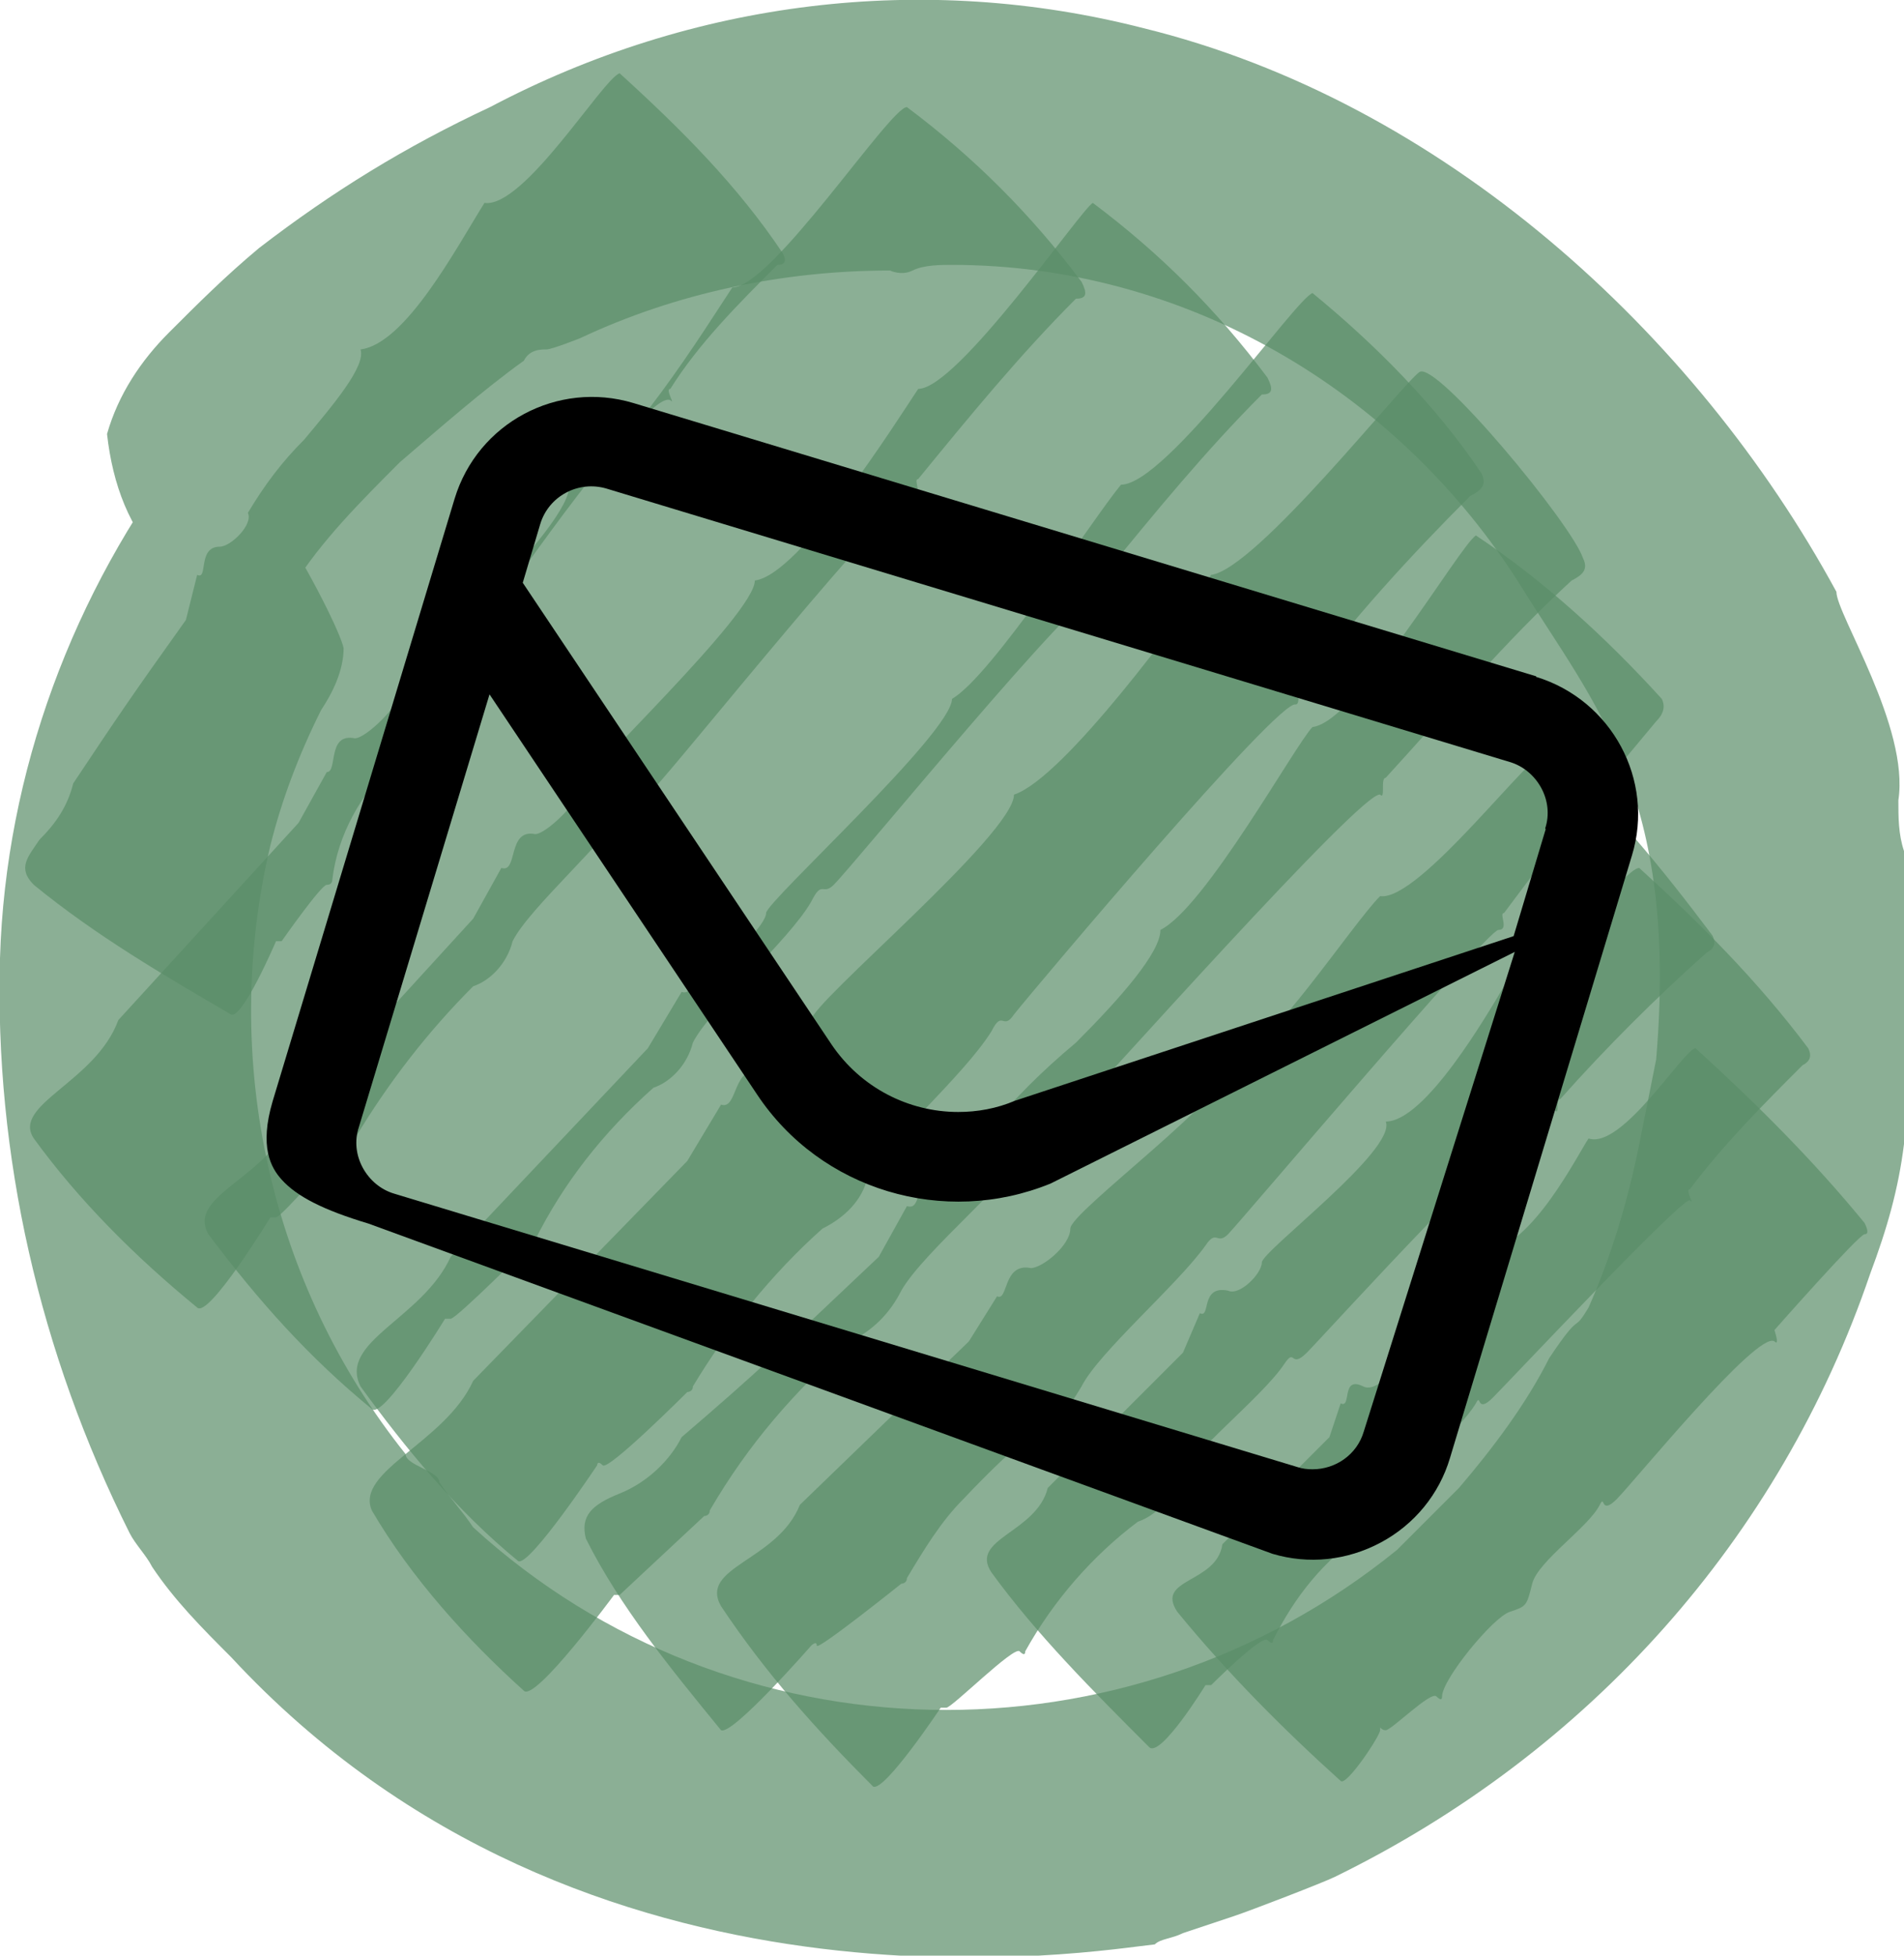
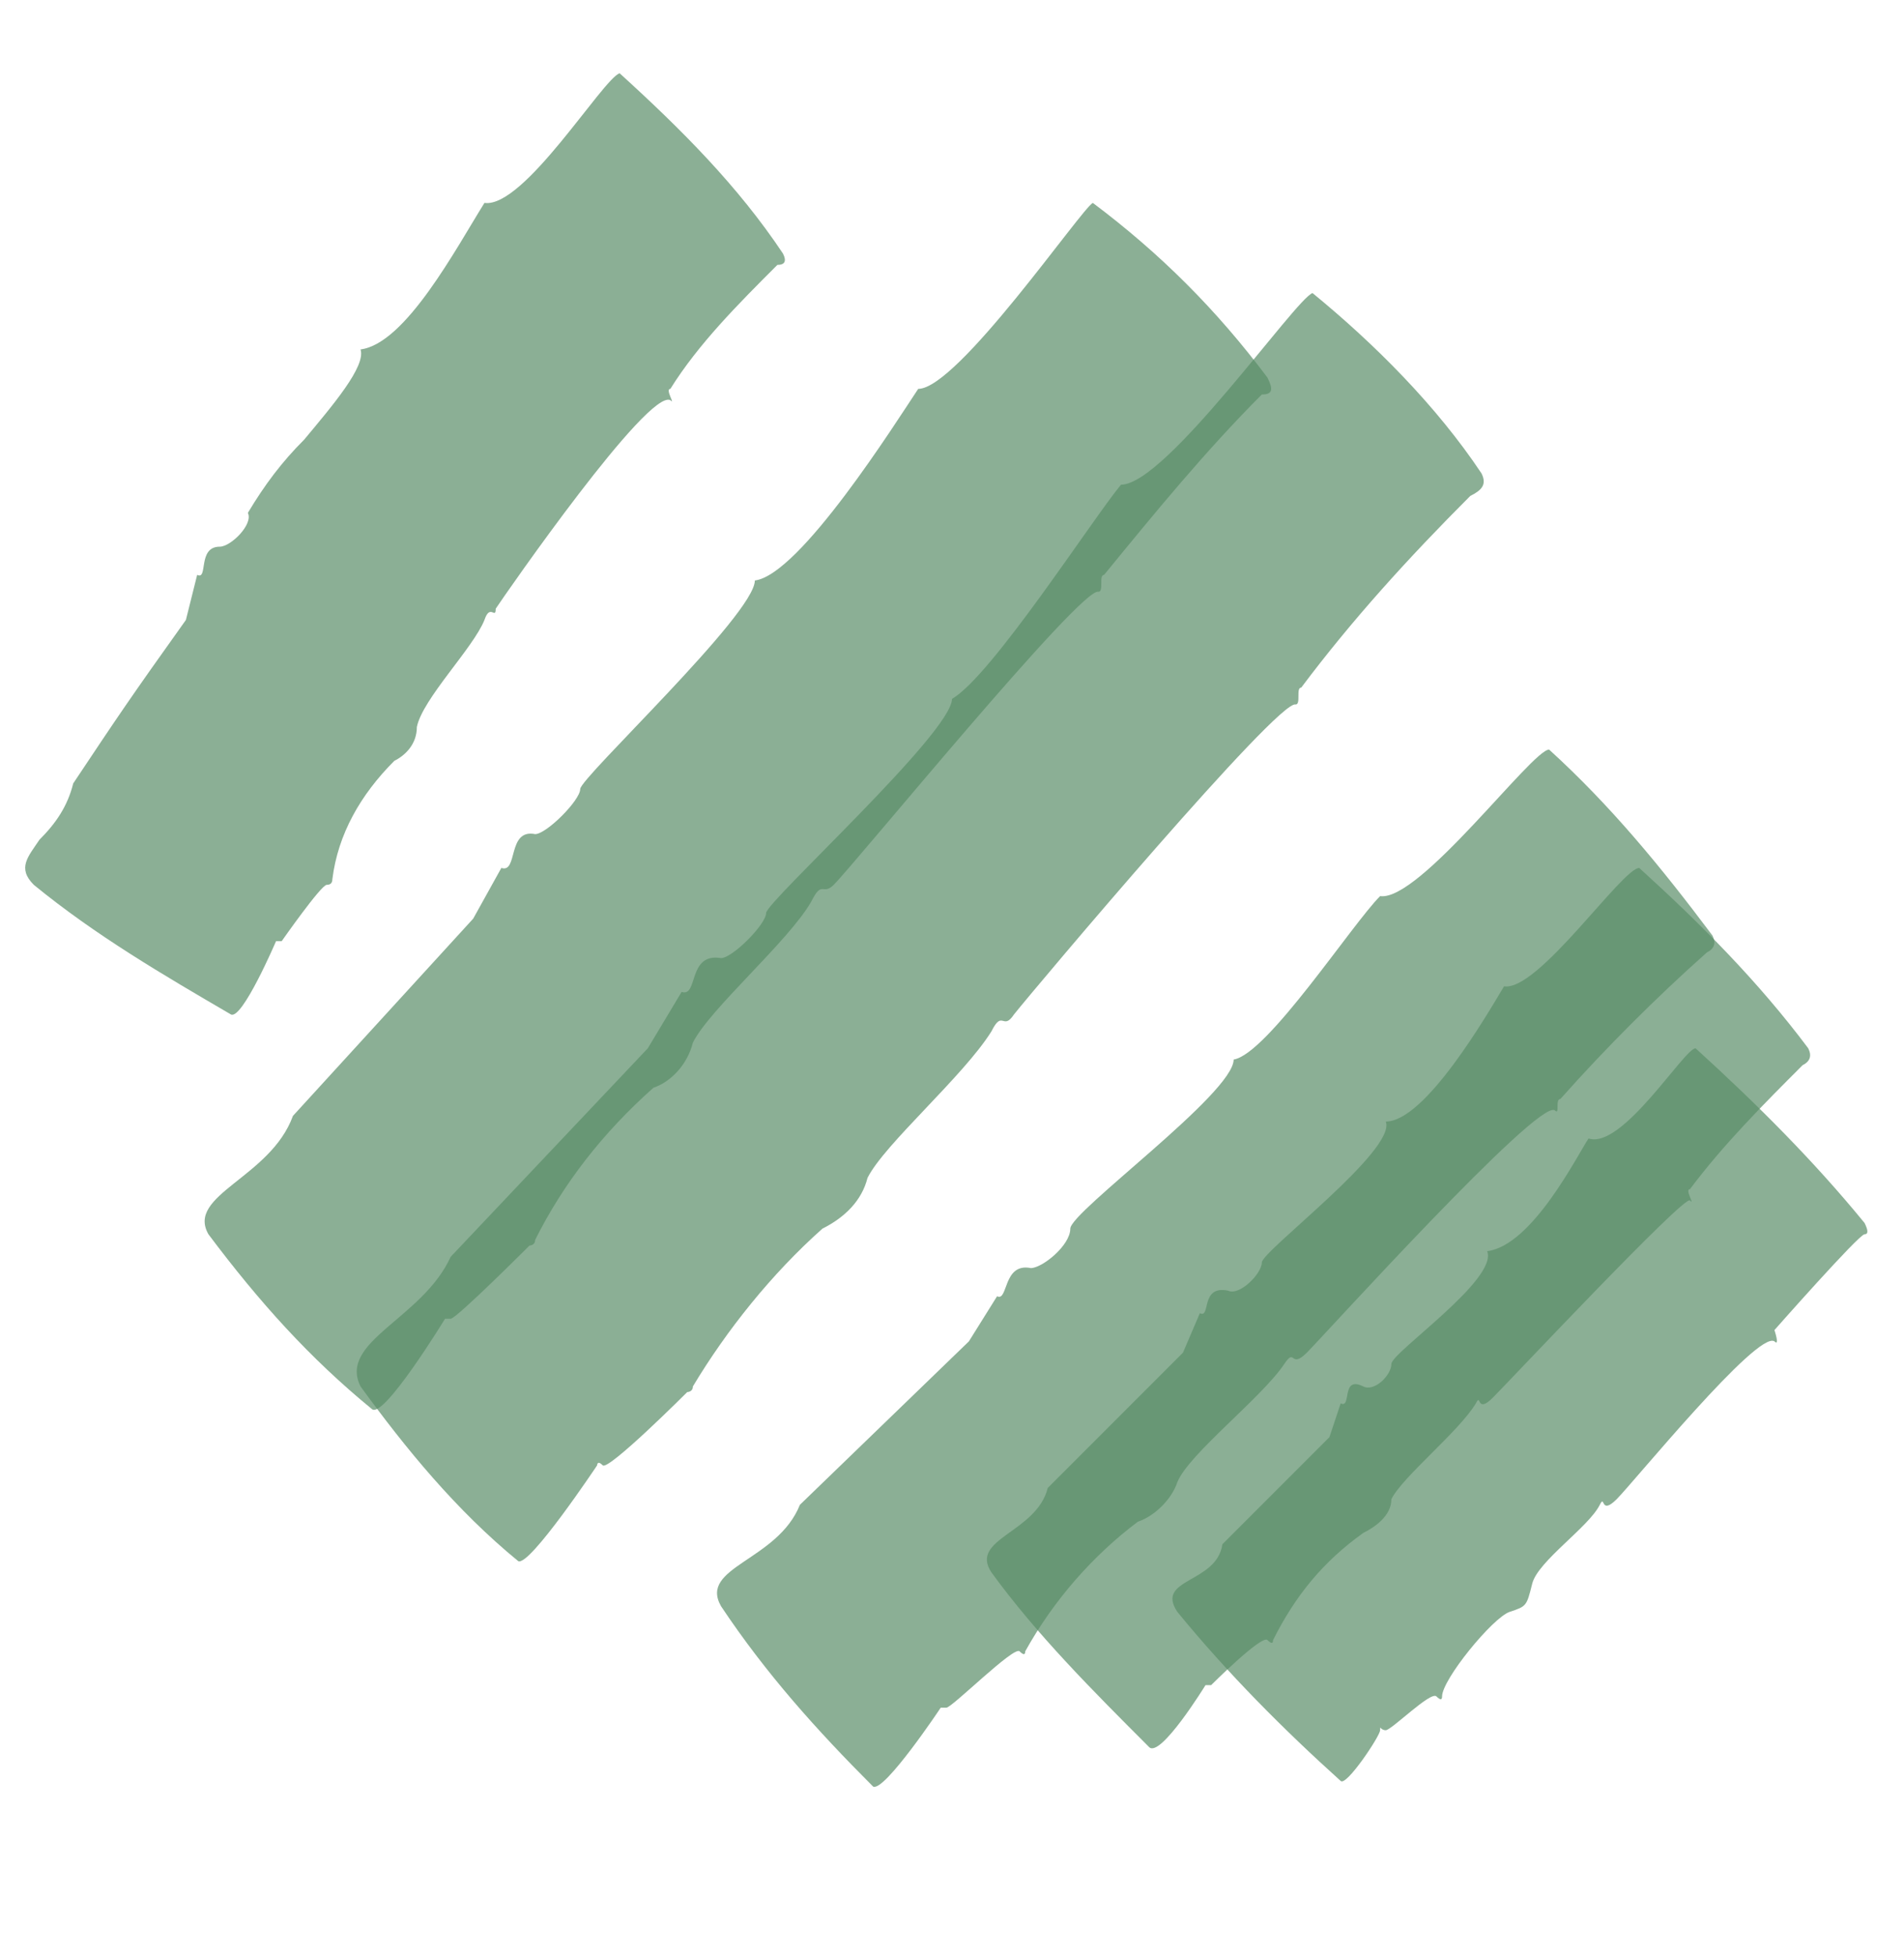
<svg xmlns="http://www.w3.org/2000/svg" viewBox="0 0 33.8 34.7">
  <defs>
    <style>      .cls-1 {        fill: #5a8e69;        isolation: isolate;        opacity: .7;      }    </style>
  </defs>
  <g id="Layer_1" data-name="Layer 1">
-     <path class="cls-1" d="m2.3,27.2C.7,24-.1,20.5,0,17c.1-3.3,1.3-6.5,3.3-9.1.7-.7,2.7,3.1,2.8,3.6,0,.4-.2.8-.4,1.1-.4.8-.7,1.6-.9,2.4-.9,3.8,0,7.8,2.4,10.8,0,.2.6.3.6.5.2.3.4.5.6.8,4.6,4.2,11.6,4.3,16.4.4l1.1-1.1c.6-.7,1.2-1.5,1.6-2.3.6-.9.4-.4.7-.9.4-.9.7-1.9.9-2.9.1-.5.2-1,.3-1.5.4-4.7-1.1-6.3-2.4-8.4-2.2-3.5-6-5.7-10.1-5.7-.2,0-.5,0-.7.1-.2.1-.4,0-.4,0-1.9,0-3.8.4-5.5,1.2,0,0-.5.2-.6.2s-.3,0-.4.2c-.7.5-1.5,1.2-2.2,1.8-.7.7-1.4,1.4-1.9,2.2-.4.5-.6.9-.7.9-.7-.3-1.2-.7-1.6-1.3-.6-.6-.9-1.4-1-2.3.2-.7.6-1.3,1.1-1.8s1-1,1.6-1.5c1.3-1,2.6-1.8,4.1-2.5C12.3,0,16.4-.5,20.3.5c5.3,1.3,9.8,5.4,12.3,10,0,.4,1.3,2.4,1.1,3.7,0,.3,0,.6.1.9.2,1.7.2,3.5,0,5.2-.1.8-.3,1.5-.6,2.3-1.6,4.7-5,8.5-9.5,10.7-.2.1-1.5.6-1.8.7l-.9.3c-.2.1-.4.1-.5.2-1,.1-10.1,1.7-16.4-5.1-.5-.5-1-1-1.4-1.6-.1-.2-.3-.4-.4-.6Z" />
    <path class="cls-1" d="m8.6,3.6c.7.1,2.1-2.2,2.4-2.3,1.1,1,2.1,2,2.9,3.2q.1.2-.1.2c-.7.7-1.4,1.4-1.9,2.2-.1,0,.1.3,0,.2-.4-.2-2.9,3.4-3.1,3.7,0,.2-.1-.1-.2.2-.2.5-1.1,1.4-1.2,1.9,0,.3-.2.5-.4.6-.6.6-1,1.3-1.1,2.1q0,.1-.1.1c-.1,0-.8,1-.8,1h-.1s-.6,1.4-.8,1.3c-1.2-.7-2.4-1.4-3.5-2.3-.3-.3-.1-.5.1-.8.3-.3.5-.6.6-1,.8-1.2,1-1.5,2-2.9l.2-.8c.2.1,0-.5.4-.5.2,0,.6-.4.5-.6.3-.5.6-.9,1-1.3.5-.6,1.1-1.3,1-1.6.8-.1,1.7-1.8,2.2-2.6Z" />
-     <path class="cls-1" d="m13,5.1c.7,0,2.8-3.2,3.1-3.2,1.2.9,2.2,1.9,3.1,3.1.1.2.1.3-.1.3-1,1-1.9,2.1-2.8,3.2-.1,0,.1.3-.1.3-.2-.2-4.2,4.8-4.6,5.2-.2.2-.2-.1-.4.2-.4.7-1.8,1.9-2.1,2.5-.1.4-.4.7-.7.8-.8.8-1.5,1.7-2.1,2.7q0,.1-.1.1c-.1,0-1.2,1.3-1.3,1.3h-.1s-1.1,1.8-1.3,1.6c-1.1-.9-2.1-1.9-2.9-3-.4-.6,1.1-1,1.5-2.1l3.2-3.5.5-.9c.2,0,0-.7.5-.6.2,0,.8-.6.8-.8s3.1-3,3-3.7c.9-.3,2.5-2.9,2.9-3.5Z" />
    <path class="cls-1" d="m16.3,6.9c.7,0,2.9-3.2,3.1-3.3,1.2.9,2.2,1.9,3.1,3.1.1.2.1.3-.1.3-1,1-1.9,2.1-2.8,3.2-.1,0,0,.3-.1.3-.3-.1-4.3,4.8-4.7,5.2-.2.2-.2-.1-.4.3-.4.7-1.8,1.9-2.1,2.5-.1.4-.4.7-.7.8-.9.8-1.6,1.7-2.1,2.7,0,.1-.1.1-.1.1,0,0-1.3,1.3-1.4,1.3h-.1s-1.1,1.8-1.3,1.6c-1.1-.9-2-1.9-2.9-3.1-.4-.7,1.1-1,1.5-2.1l3.2-3.5.5-.9c.3.1.1-.7.6-.6.2,0,.8-.6.8-.8s3.1-3.1,3.1-3.7c.8-.1,2.5-2.8,2.9-3.4Z" />
    <path class="cls-1" d="m19.9,8.6c.8,0,3.1-3.3,3.4-3.4,1.1.9,2.2,2,3,3.2.1.2,0,.3-.2.4-1.1,1.1-2.1,2.2-3,3.4-.1,0,0,.3-.1.3-.3-.1-4.6,5-5,5.5-.2.3-.2-.1-.4.3-.5.8-1.9,2-2.2,2.6-.1.4-.4.7-.8.9-.9.8-1.7,1.8-2.3,2.8,0,.1-.1.1-.1.1,0,0-1.4,1.4-1.5,1.3s-.1,0-.1,0c0,0-1.2,1.8-1.4,1.7-1.1-.9-2-2-2.8-3.1-.4-.8,1.1-1.2,1.6-2.3l3.5-3.7.6-1c.3.1.1-.7.7-.6.2,0,.8-.6.8-.8s3.3-3.2,3.3-3.8c.7-.4,2.5-3.2,3-3.8Z" />
-     <path class="cls-1" d="m21.5,10.2c.8-.1,3.4-3.4,3.7-3.6s2.7,2.7,2.9,3.3c.1.2,0,.3-.2.4-1.2,1.1-2.2,2.3-3.3,3.5-.1,0,0,.4-.1.3-.3-.1-5.1,5.3-5.5,5.7-.3.3-.2-.1-.5.3-.5.8-2.1,2.1-2.5,2.8-.2.4-.5.7-.9.9-1,.9-1.8,1.8-2.5,3,0,.1-.1.1-.1.1l-1.5,1.4h-.1s-1.4,1.9-1.6,1.7c-1-.9-2-2-2.7-3.2-.3-.7,1.3-1.2,1.8-2.3l3.8-3.9.6-1c.3.1.2-.7.7-.6.2,0,.9-.6.9-.9s3.6-3.3,3.6-4c.9-.3,3-3.2,3.5-3.9Z" />
-     <path class="cls-1" d="m23.3,12.9c.8-.1,2.6-3.2,2.9-3.4,1.2.8,2.3,1.8,3.3,2.9q.1.2-.1.4c-.5.6-1,1.2-1.5,1.8l-1.2,1.6c-.1,0,.1.3-.1.3s-4.6,5.2-4.8,5.4-.2-.1-.4.2c-.5.7-1.9,1.9-2.2,2.5-.6,1-.3.1-2.1,2-.4.4-.7.9-1,1.4,0,.1-.1.1-.1.1,0,0-1.5,1.2-1.5,1.1s-.1,0-.1,0c0,0-1.4,1.6-1.6,1.5-.9-1.1-1.8-2.2-2.4-3.4-.1-.4.1-.6.6-.8.5-.2.9-.6,1.1-1,1.4-1.2,1.7-1.5,3.5-3.2l.5-.9c.3.1.1-.6.6-.5.2,0,.8-.5.8-.8.5-.6,1-1.1,1.6-1.6.8-.8,1.5-1.6,1.5-2,.8-.4,2.4-3.3,2.7-3.6Z" />
    <path class="cls-1" d="m24.5,15.9c.7.1,2.7-2.6,3-2.6,1.1,1,2,2.1,2.9,3.3q.1.2-.1.3c-.9.8-1.8,1.7-2.6,2.6-.1,0,0,.3-.1.2-.3-.2-4.1,4-4.4,4.3s-.2-.1-.4.2c-.4.6-1.7,1.6-1.9,2.1-.1.3-.4.6-.7.7-.8.6-1.5,1.4-2,2.3q0,.1-.1,0c-.1-.1-1.2,1-1.3,1h-.1s-1,1.5-1.2,1.4c-1-1-1.9-2-2.7-3.2-.4-.7,1-.8,1.4-1.8l3-2.9.5-.8c.2.1.1-.6.6-.5.2,0,.7-.4.7-.7s2.9-2.4,2.9-3c.6-.1,2.1-2.4,2.6-2.9Z" />
    <path class="cls-1" d="m26.7,17.5c.6.1,2.1-2.1,2.4-2.1,1.1,1,2.1,2,3,3.2q.1.2-.1.3c-.7.7-1.4,1.4-2,2.2-.1,0,.1.3,0,.2s-3.2,3.2-3.5,3.5-.2-.1-.3.1c-.3.5-1.3,1.3-1.5,1.7,0,.3-.3.5-.5.6-.7.5-1.2,1.1-1.6,1.9q0,.1-.1,0c-.1-.1-1,.8-1,.8h-.1s-.8,1.3-1,1.1c-1-1-2-2-2.8-3.1-.4-.6.8-.7,1-1.5l2.4-2.4.3-.7c.2.1,0-.5.5-.4.2.1.6-.3.6-.5s2.4-2,2.2-2.5c.7,0,1.8-1.9,2.1-2.4Z" />
    <path class="cls-1" d="m28.2,20.2c.6.2,1.7-1.6,1.9-1.6,1.1,1,2.1,2,3,3.1q.1.2,0,.2c-.1,0-1.6,1.7-1.6,1.7,0,0,.1.3,0,.2-.3-.2-2.5,2.5-2.8,2.8s-.2-.1-.3.1c-.2.4-1.1,1-1.2,1.4s-.1.4-.4.5-1.2,1.2-1.2,1.5q0,.1-.1,0c-.1-.1-.8.6-.9.6s-.1-.1-.1,0-.6,1-.7.9c-1-.9-2-1.9-2.9-3-.4-.6.7-.5.8-1.2l1.9-1.9.2-.6c.2.1,0-.5.4-.3.2.1.5-.2.5-.4s1.9-1.5,1.7-2c.8-.1,1.6-1.7,1.8-2Z" />
  </g>
  <g id="Capa_3" data-name="Capa 3">
-     <path d="m27.27,12L11.24,7.15c-1.34-.4-2.76.35-3.17,1.7l-3.23,10.69c-.24.81-.03,1.18.16,1.39.27.3.74.54,1.54.78l16.05,5.86c.64.19,1.32.12,1.92-.2.6-.32,1.04-.86,1.23-1.5l3.23-10.69c.41-1.34-.36-2.76-1.7-3.17Zm-3.06,13.4c-.12.41-.5.67-.91.67-.09,0-.18-.01-.27-.04l-16.03-4.85c-.24-.07-.44-.24-.56-.46-.12-.22-.15-.48-.07-.72l2.32-7.68,4.75,7.1c1.13,1.7,3.32,2.35,5.21,1.58l8.24-4.11-2.68,8.51Zm3.23-10.69l-.57,1.9-8.85,2.92c-.33.14-.67.2-1.01.2-.88,0-1.73-.43-2.25-1.2l-5.48-8.19.31-1.04c.15-.5.68-.78,1.18-.63l16.03,4.85c.24.07.44.24.56.46.12.22.15.48.07.72Z" />
-   </g>
+     </g>
</svg>